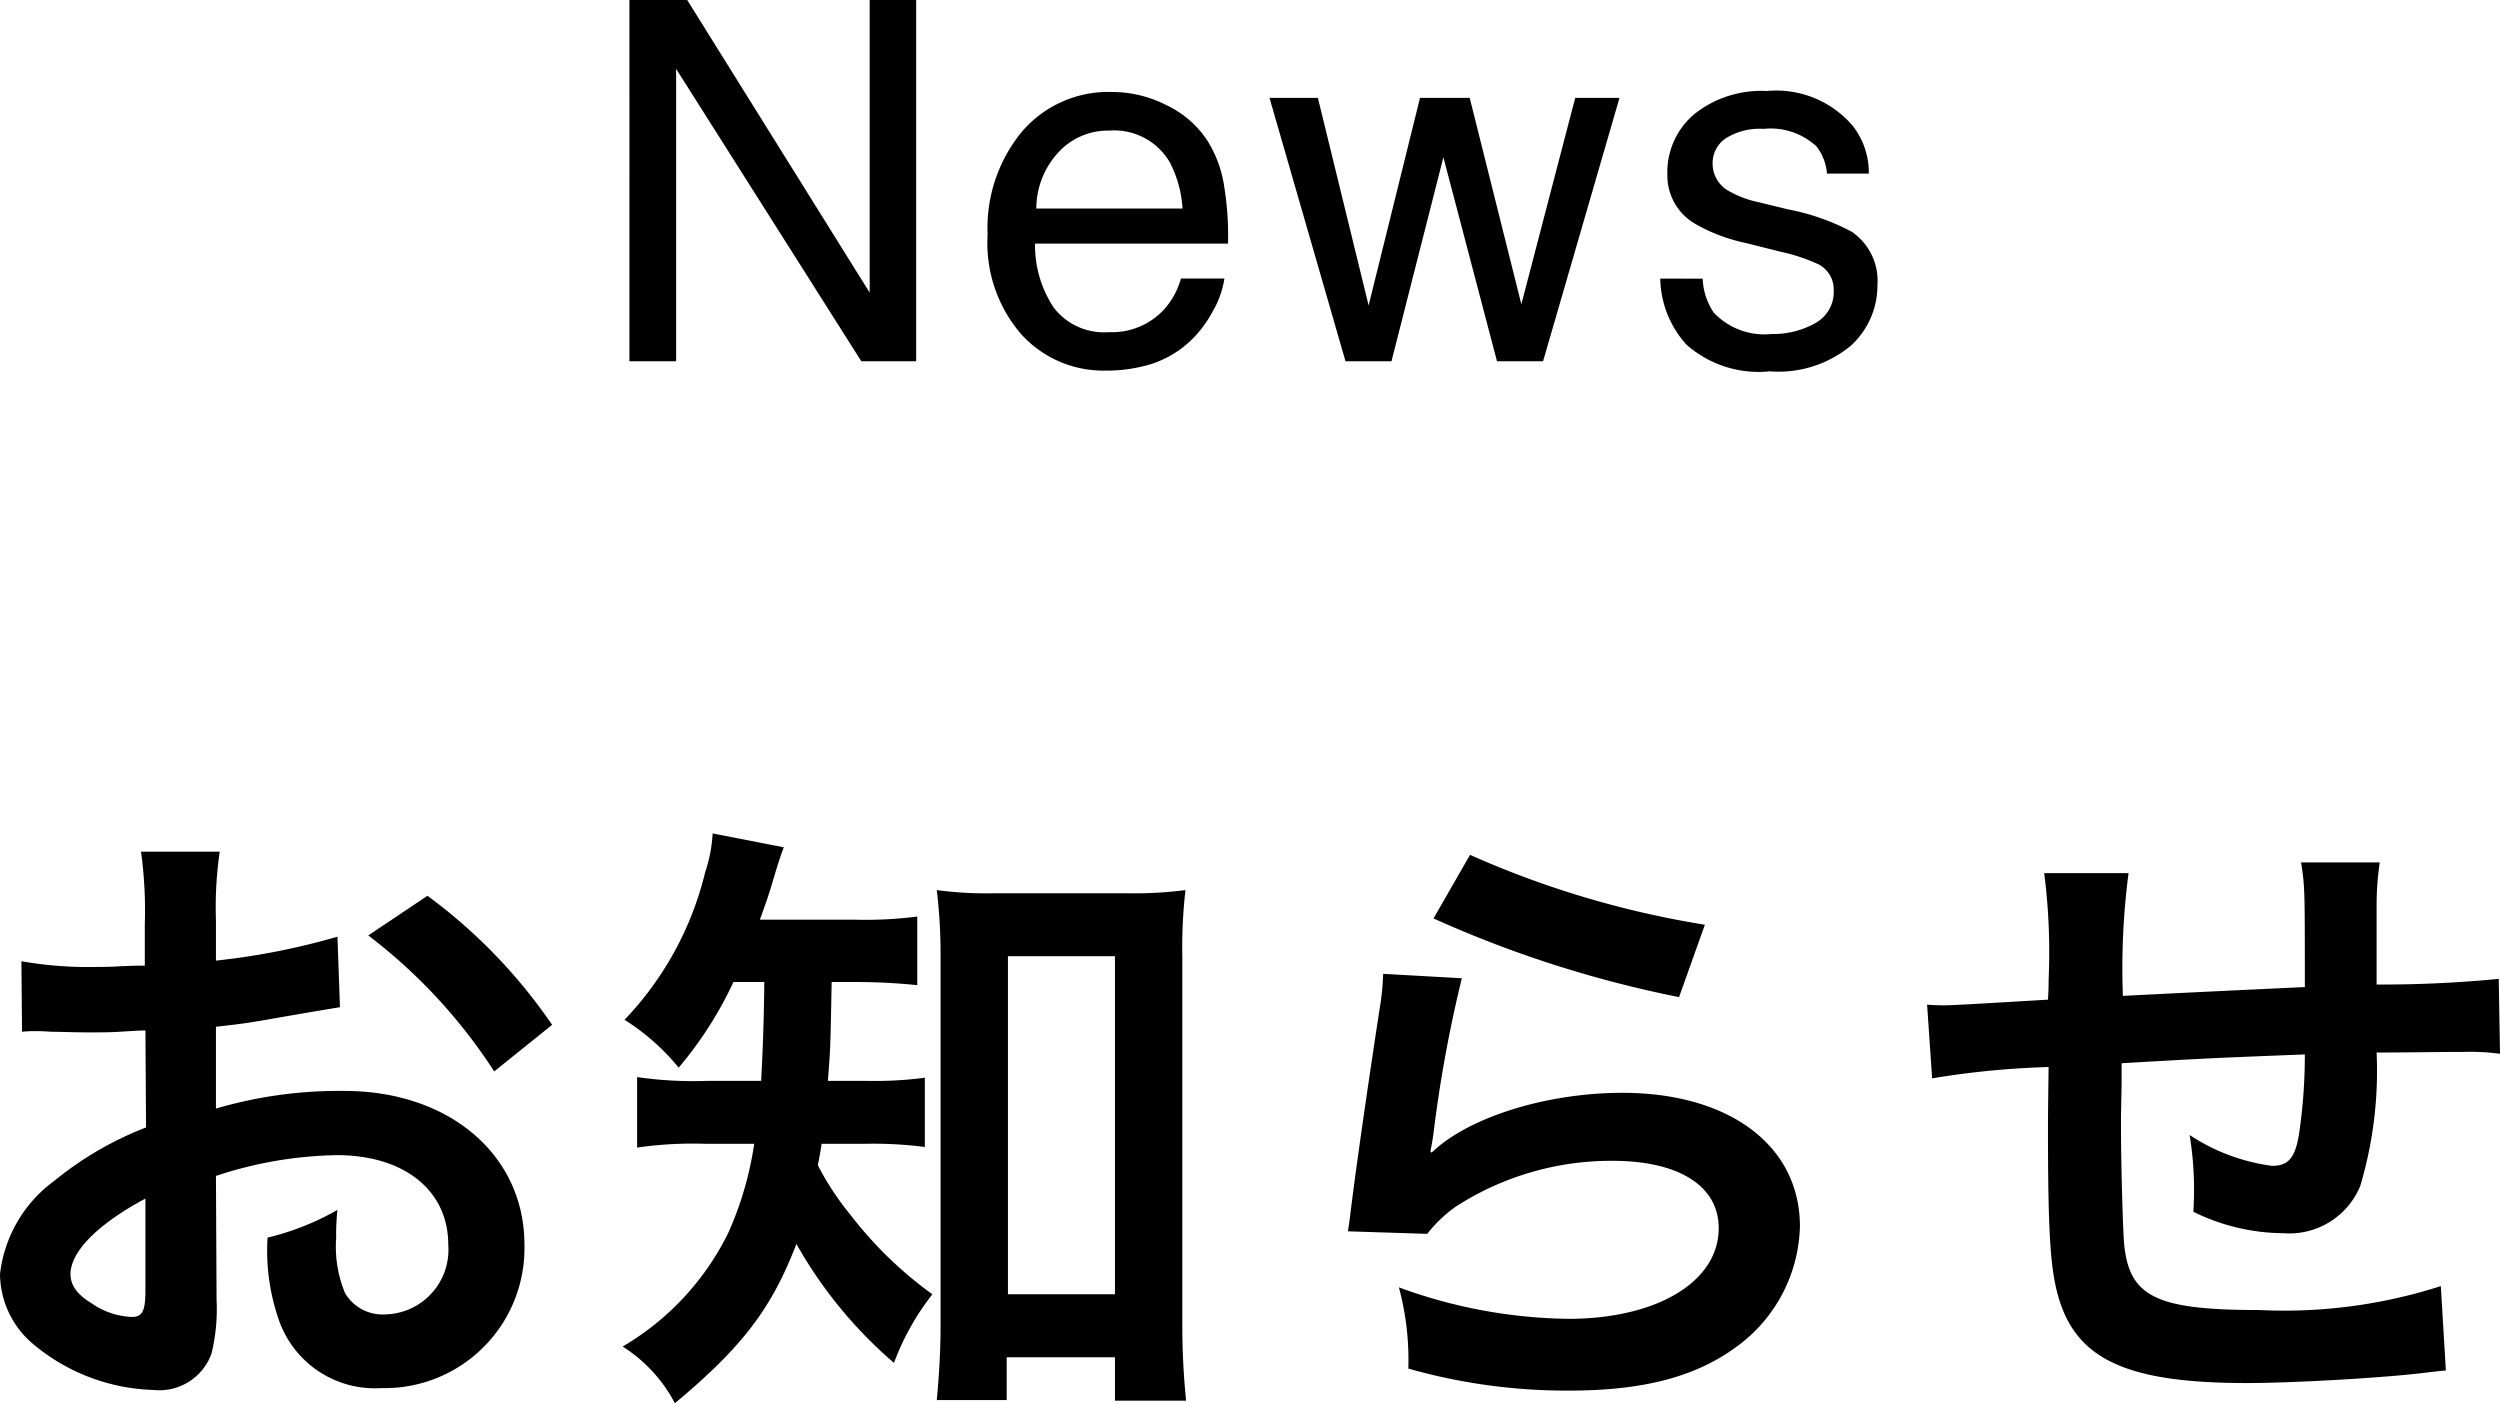
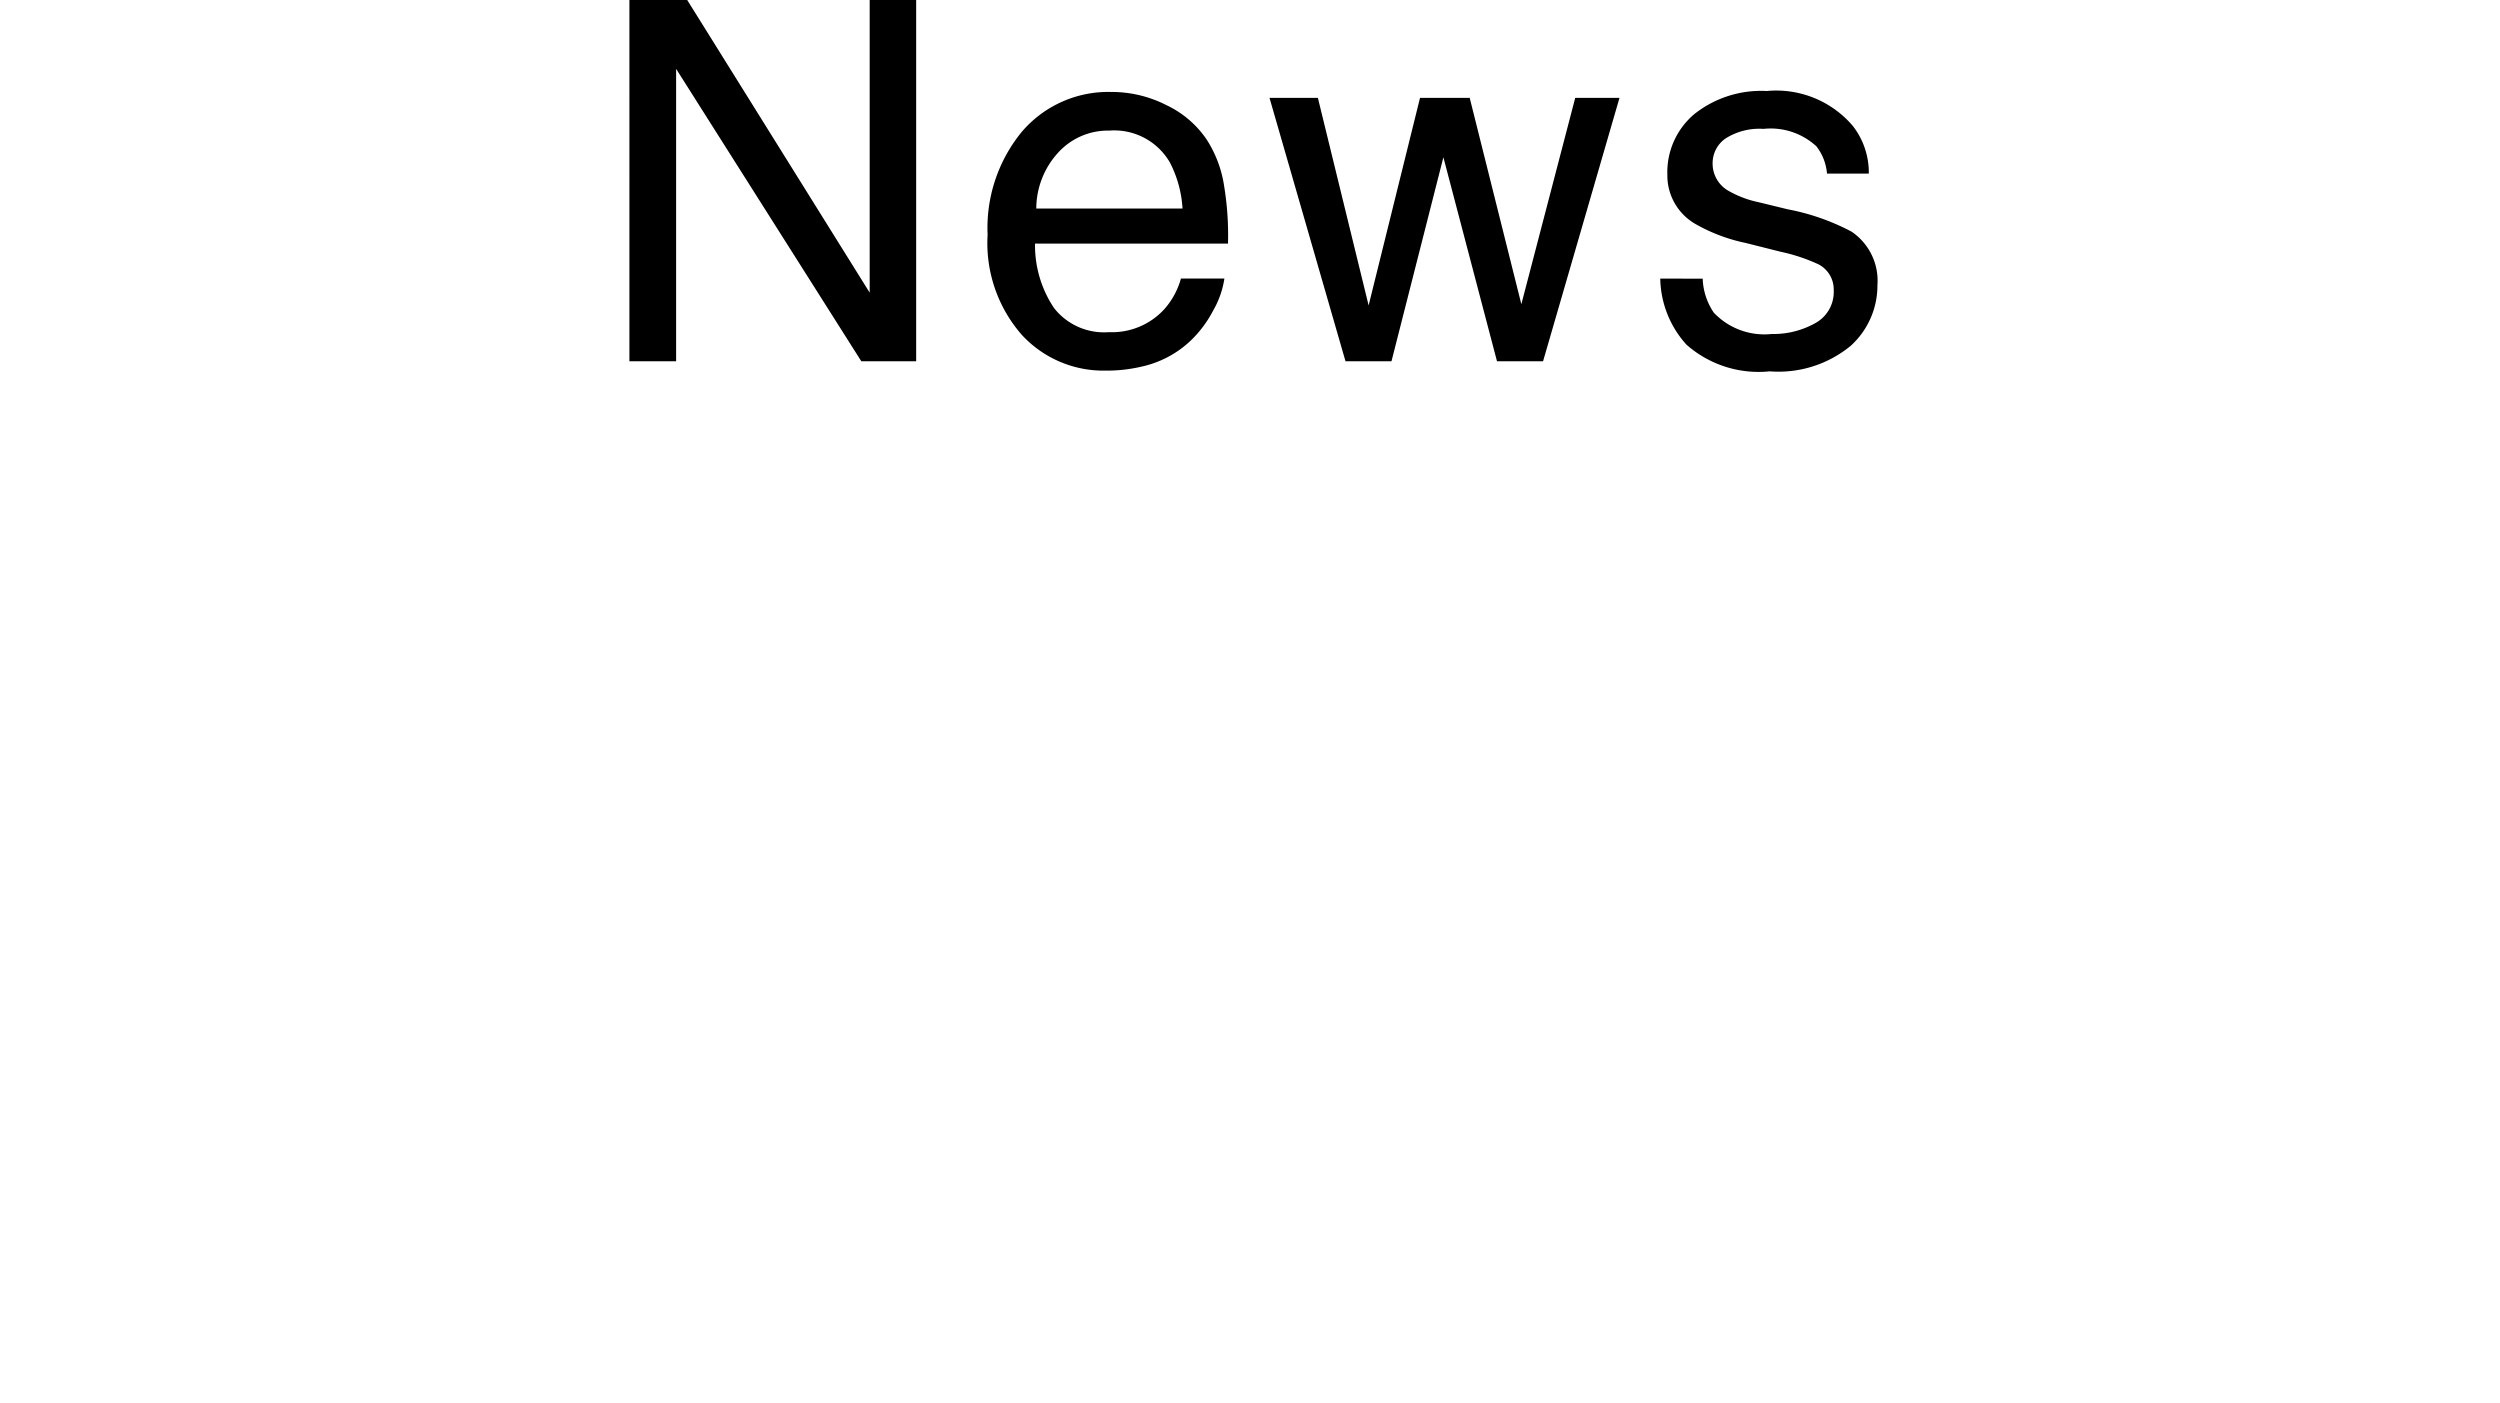
<svg xmlns="http://www.w3.org/2000/svg" width="99.275" height="55.721">
-   <path d="M8.575 46.696a16 16 0 0 1 4.8-.825c2.675 0 4.425 1.4 4.425 3.55a2.569 2.569 0 0 1-2.525 2.775 1.729 1.729 0 0 1-1.575-.85 4.817 4.817 0 0 1-.35-2.2 8.668 8.668 0 0 1 .05-1.1 10.546 10.546 0 0 1-2.775 1.1 8.352 8.352 0 0 0 .425 3.2 4.036 4.036 0 0 0 4.1 2.775 5.554 5.554 0 0 0 5.675-5.7c0-3.55-2.975-6.1-7.15-6.1a17.336 17.336 0 0 0-5.1.7v-3.25c.95-.1 1.45-.175 2.275-.325 1.725-.3 2.2-.375 2.65-.45l-.1-2.8a27.881 27.881 0 0 1-4.825.95v-1.6a15.349 15.349 0 0 1 .15-2.725H5.6a17.129 17.129 0 0 1 .15 2.875v1.65c-.275 0-.4 0-1 .025-.35.025-.625.025-.875.025a15.332 15.332 0 0 1-3.025-.225l.025 2.8a4.687 4.687 0 0 1 .525-.025c.075 0 .3 0 .625.025.3 0 1 .025 1.375.025.625 0 .975 0 1.35-.025.825-.05.825-.05 1.025-.05l.025 3.85a13.374 13.374 0 0 0-3.65 2.125 5.336 5.336 0 0 0-2.15 3.7 3.672 3.672 0 0 0 1.375 2.825A7.787 7.787 0 0 0 6.1 55.196a2.2 2.2 0 0 0 2.3-1.45 7.444 7.444 0 0 0 .2-2.125Zm-2.8 4.55c0 .825-.125 1.05-.55 1.05a3.005 3.005 0 0 1-1.6-.55c-.575-.35-.825-.725-.825-1.15 0-.9 1.1-2 2.975-3Zm16.15-10.55a21.2 21.2 0 0 0-4.95-5.125l-2.35 1.575a21.349 21.349 0 0 1 5 5.4Zm8.425-1.7a84.488 84.488 0 0 1-.125 3.925H28.1a15.463 15.463 0 0 1-2.8-.15v2.8a15.349 15.349 0 0 1 2.725-.15h1.925a13.417 13.417 0 0 1-1.025 3.525 10.7 10.7 0 0 1-4.2 4.525 5.926 5.926 0 0 1 2.075 2.25c2.675-2.225 3.85-3.775 4.825-6.325a17.635 17.635 0 0 0 3.875 4.725 10.076 10.076 0 0 1 1.525-2.725 15.67 15.67 0 0 1-3.25-3.15 11.234 11.234 0 0 1-1.3-1.975c.075-.375.1-.5.15-.85H34.3a16.1 16.1 0 0 1 2.425.125v-2.75a15.222 15.222 0 0 1-2.35.125h-1.5c.1-1.275.1-1.275.15-3.925h.925a23.644 23.644 0 0 1 2.475.125v-2.725a16.222 16.222 0 0 1-2.475.125h-3.775c.225-.625.375-1.05.525-1.575.225-.75.3-.975.425-1.3l-2.825-.55a5.966 5.966 0 0 1-.3 1.55 12.838 12.838 0 0 1-3.2 5.85 8.871 8.871 0 0 1 2.15 1.9 15.131 15.131 0 0 0 2.175-3.4Zm9.625 14.9h4.3v1.725H47.1a29.915 29.915 0 0 1-.15-3.15V37.996a19.989 19.989 0 0 1 .125-2.65 15.669 15.669 0 0 1-2.325.125H39.5a14.717 14.717 0 0 1-2.3-.125 21.373 21.373 0 0 1 .15 2.65v14.725c0 1-.075 2.075-.15 2.875h2.775Zm.05-15.925h4.25v13.425h-4.25Zm16.9-1.5a45.249 45.249 0 0 0 9.75 3.125l1.025-2.875a37.5 37.5 0 0 1-9.325-2.775Zm-2 2.2a10.2 10.2 0 0 1-.15 1.45c-.45 2.95-.85 5.725-1.05 7.275-.125.95-.125 1.05-.2 1.5l3.15.1a5.442 5.442 0 0 1 1.125-1.075 11.378 11.378 0 0 1 6.225-1.825c2.65 0 4.225 1 4.225 2.675 0 2.125-2.45 3.6-5.975 3.6a20.182 20.182 0 0 1-6.725-1.25 11.094 11.094 0 0 1 .375 3.225 22.988 22.988 0 0 0 6.375.875c2.9 0 4.975-.525 6.6-1.7a6.087 6.087 0 0 0 2.575-4.825c0-3.2-2.8-5.3-7.05-5.3-3.025 0-6.125.975-7.575 2.375l-.05-.05c.075-.375.075-.375.125-.725a52.9 52.9 0 0 1 1.125-6.15Zm42 12.4a20.33 20.33 0 0 1-7.225.95c-4.075 0-5.15-.525-5.35-2.625-.05-.5-.125-3.225-.125-4.525v-.525c.025-1.325.025-1.325.025-1.45v-.675c3.475-.2 3.475-.2 7.275-.35a21.545 21.545 0 0 1-.225 3.125c-.15.975-.425 1.3-1.075 1.3a7.753 7.753 0 0 1-3.275-1.225 13.308 13.308 0 0 1 .175 2.05c0 .35 0 .5-.025 1a8.194 8.194 0 0 0 3.575.85 3.047 3.047 0 0 0 3.05-1.875 15.983 15.983 0 0 0 .65-5.3c1.175 0 2.6-.025 3.475-.025a8.765 8.765 0 0 1 1.425.075l-.05-2.975a48.208 48.208 0 0 1-4.85.225v-3.125a11.394 11.394 0 0 1 .125-1.725h-3.125c.15.975.15.975.15 4.95-3.725.175-3.725.175-7.225.35a29.124 29.124 0 0 1 .225-4.875h-3.35a24.667 24.667 0 0 1 .175 4.25c0 .15 0 .375-.025.775-2.475.15-3.85.225-4.075.225-.125 0-.375 0-.725-.025l.2 2.925a34.144 34.144 0 0 1 4.625-.45c-.025 1.95-.025 2.05-.025 2.425 0 4.3.1 5.7.45 6.825.75 2.4 2.775 3.3 7.45 3.3 1.65 0 4.95-.175 6.775-.375.85-.1.85-.1 1.125-.125Z" data-name="パス 31549" />
  <path d="M24.994 0h2.295l7.246 11.621V0h1.846v14.346h-2.178L26.849 2.735v11.611h-1.855Zm19.164 3.652a4.771 4.771 0 0 1 2.158.522 3.98 3.98 0 0 1 1.592 1.354 4.666 4.666 0 0 1 .7 1.846 12.076 12.076 0 0 1 .156 2.3h-7.663a4.473 4.473 0 0 0 .752 2.554 2.518 2.518 0 0 0 2.178.962 2.815 2.815 0 0 0 2.2-.908 3.062 3.062 0 0 0 .664-1.221h1.726a3.64 3.64 0 0 1-.454 1.285 4.567 4.567 0 0 1-.864 1.16 4.1 4.1 0 0 1-1.983 1.055 6.022 6.022 0 0 1-1.435.156 4.4 4.4 0 0 1-3.31-1.421 5.529 5.529 0 0 1-1.357-3.979 6.011 6.011 0 0 1 1.366-4.092 4.51 4.51 0 0 1 3.574-1.572Zm2.8 4.629a4.554 4.554 0 0 0-.5-1.826 2.553 2.553 0 0 0-2.407-1.269 2.674 2.674 0 0 0-2.031.874 3.3 3.3 0 0 0-.869 2.222Zm5.375-4.395 2.015 8.243 2.041-8.242h1.973l2.051 8.193 2.139-8.193h1.758l-3.035 10.459h-1.829l-2.129-8.1-2.061 8.1H53.43L50.412 3.887Zm15.281 7.179a2.556 2.556 0 0 0 .439 1.348 2.762 2.762 0 0 0 2.3.85 3.4 3.4 0 0 0 1.722-.426 1.411 1.411 0 0 0 .742-1.313 1.123 1.123 0 0 0-.6-1.025 7.083 7.083 0 0 0-1.5-.5l-1.4-.352a6.812 6.812 0 0 1-1.973-.742 2.218 2.218 0 0 1-1.133-1.973 3.014 3.014 0 0 1 1.069-2.4 4.266 4.266 0 0 1 2.876-.918A3.992 3.992 0 0 1 73.575 5a3.009 3.009 0 0 1 .635 1.895h-1.66a2.034 2.034 0 0 0-.42-1.084 2.678 2.678 0 0 0-2.1-.693 2.51 2.51 0 0 0-1.509.381 1.194 1.194 0 0 0-.513 1.006 1.238 1.238 0 0 0 .667 1.093 4.049 4.049 0 0 0 1.152.43l1.162.283a8.985 8.985 0 0 1 2.539.889 2.353 2.353 0 0 1 1.025 2.119 3.229 3.229 0 0 1-1.06 2.412 4.51 4.51 0 0 1-3.218 1.015 4.33 4.33 0 0 1-3.306-1.06 4.007 4.007 0 0 1-1.04-2.622Z" data-name="パス 31550" />
</svg>